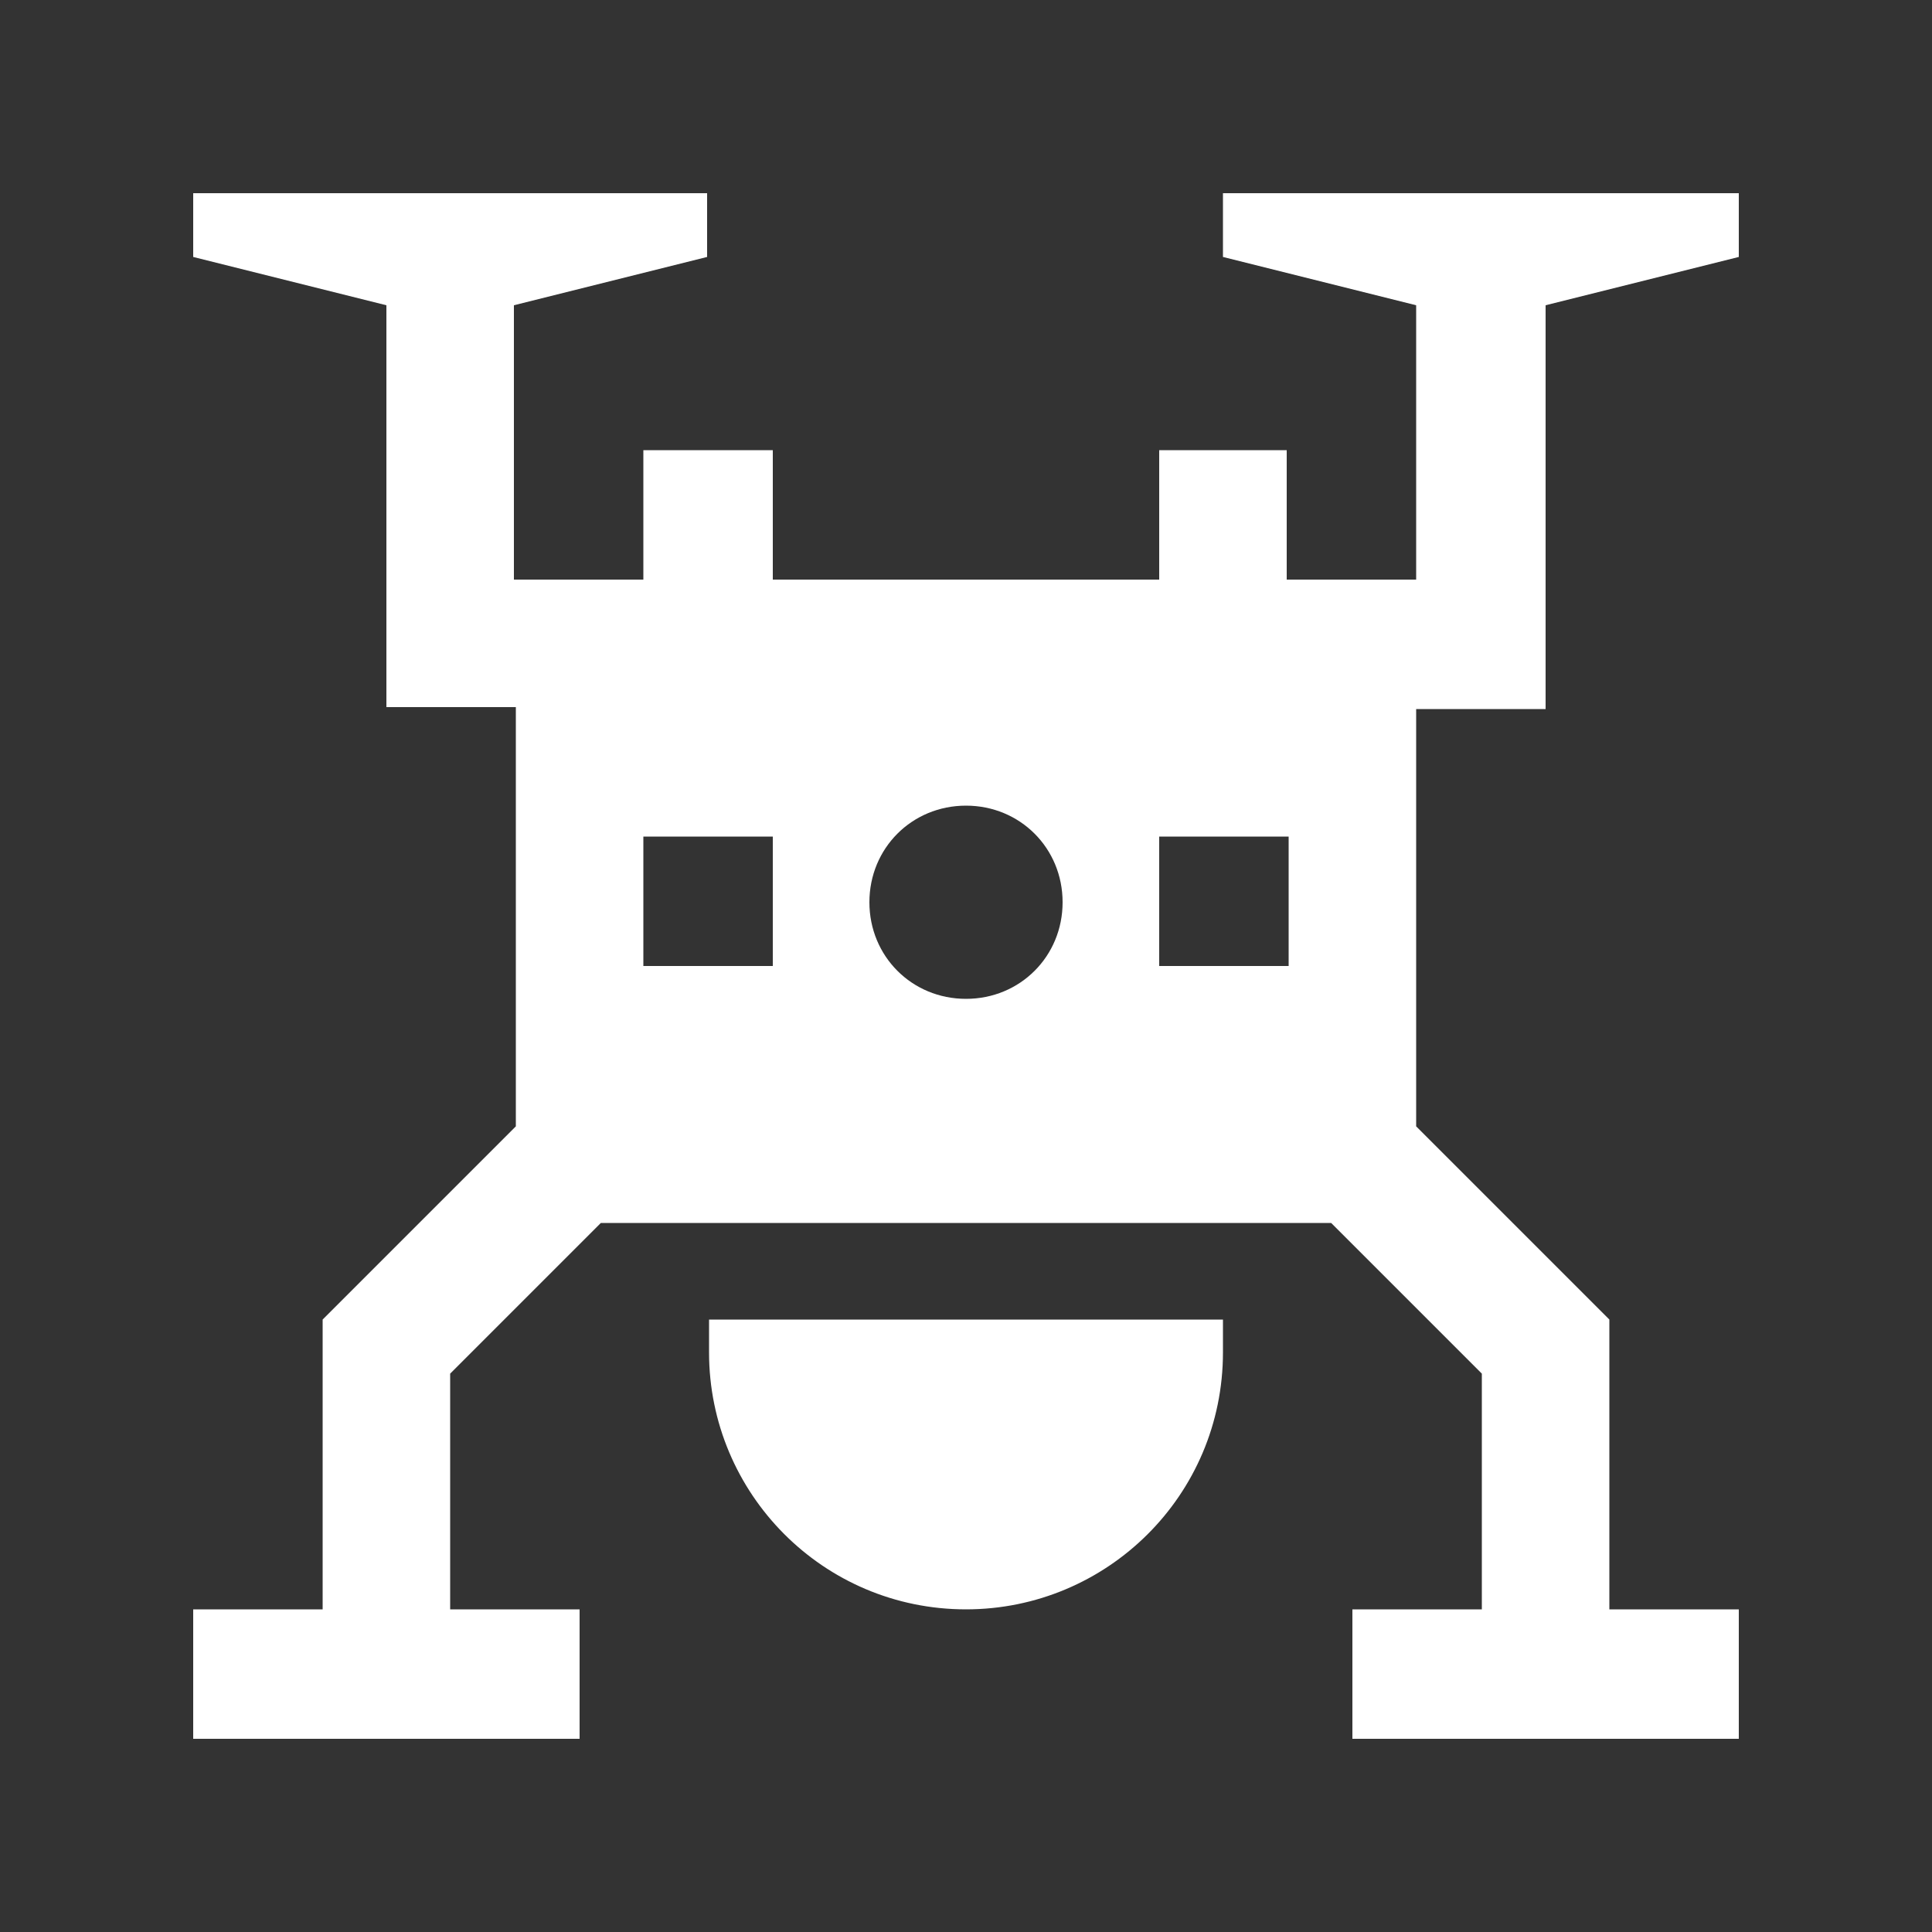
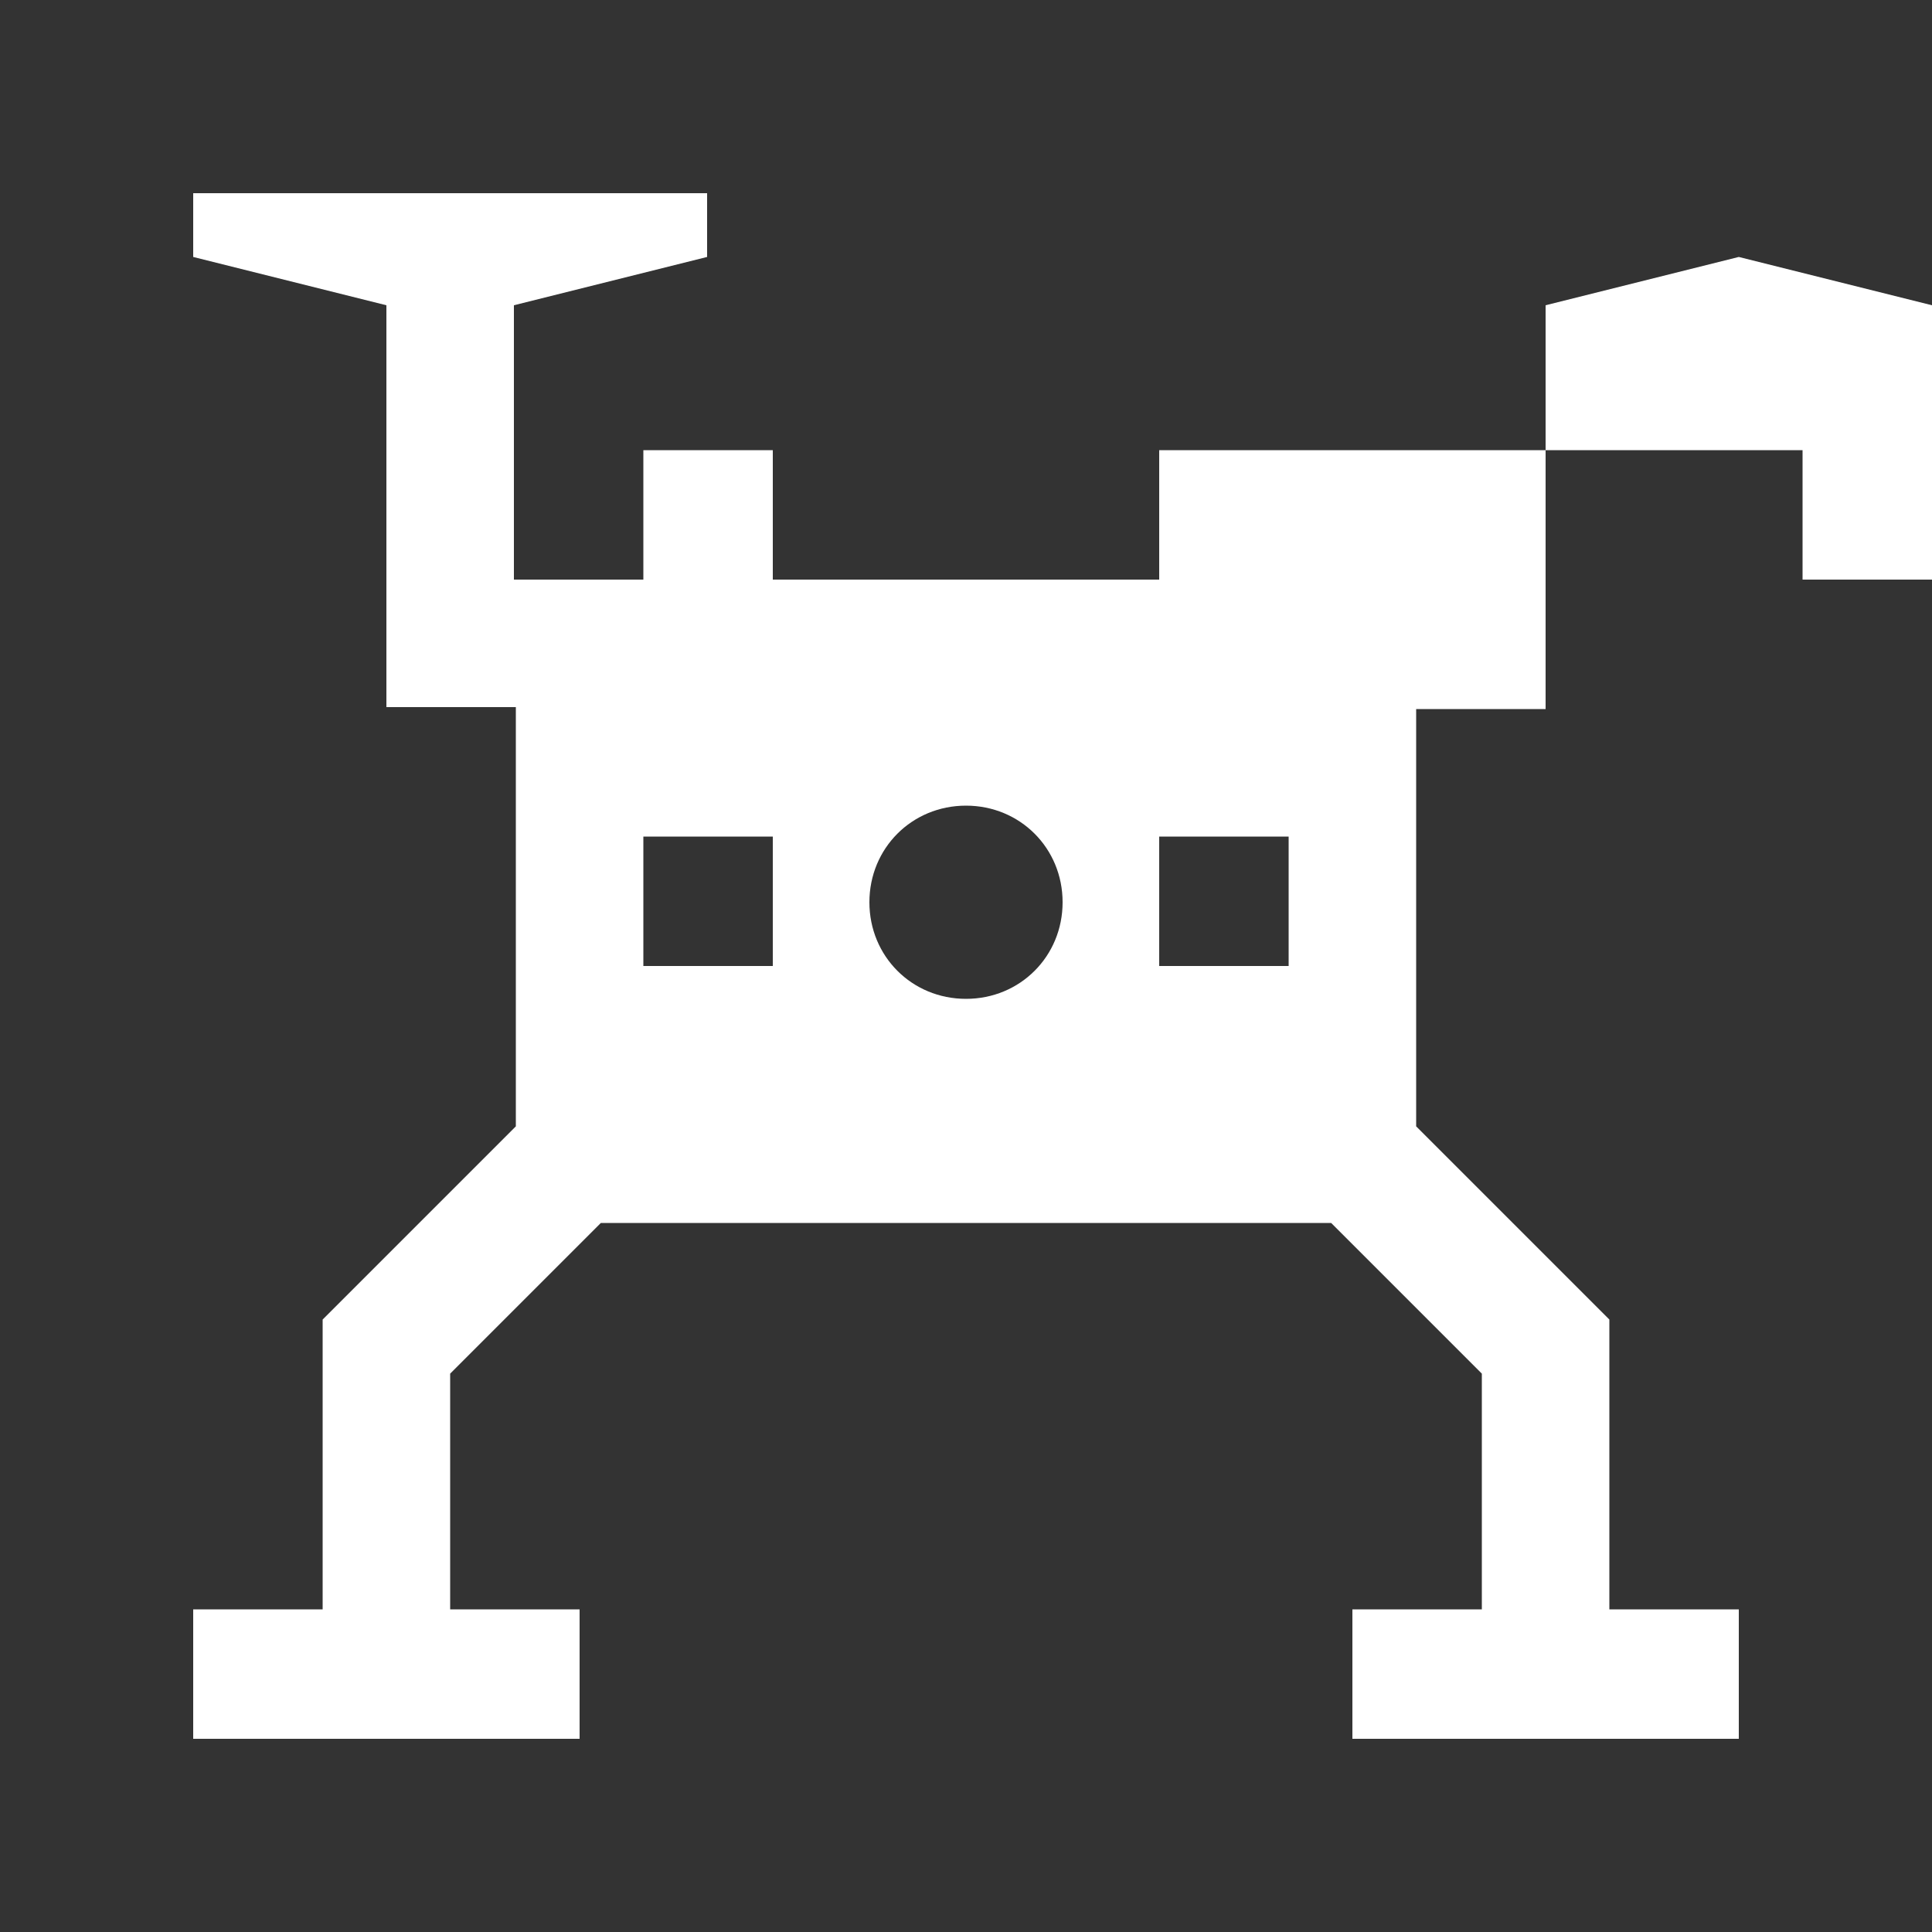
<svg xmlns="http://www.w3.org/2000/svg" version="1.1" id="Layer_1" x="0px" y="0px" viewBox="0 0 100 100" style="enable-background:new 0 0 100 100;" xml:space="preserve">
  <rect x="0" y="0" width="100" height="100" fill="#333333" stroke="none" />
  <style type="text/css">
	.st0{fill:#FFFFFF;}
</style>
-   <path class="st0" d="M63.3,68.3V70c0,7.4-6,13.3-13.3,13.3c-7.4,0-13.3-6-13.3-13.3v-1.7H63.3z" />
-   <path class="st0" d="M80,36.7V15.8l10-2.5V10H63.3v3.3l10,2.5V30h-6.7v-6.7H60V30H40v-6.7h-6.7V30h-6.7V15.8l10-2.5V10H10v3.3  l10,2.5v20.8h6.7v21.7l-10,10v15H10V90h20v-6.7h-6.7V71.1l7.8-7.8h37.8l7.8,7.8v12.2H70V90h20v-6.7h-6.7v-15l-10-10V36.7H80z M40,50  h-6.7v-6.7H40V50z M50,51.7c-2.8,0-5-2.2-5-5s2.2-5,5-5c2.8,0,5,2.2,5,5S52.8,51.7,50,51.7z M66.7,50H60v-6.7h6.7V50z" />
+   <path class="st0" d="M80,36.7V15.8l10-2.5V10v3.3l10,2.5V30h-6.7v-6.7H60V30H40v-6.7h-6.7V30h-6.7V15.8l10-2.5V10H10v3.3  l10,2.5v20.8h6.7v21.7l-10,10v15H10V90h20v-6.7h-6.7V71.1l7.8-7.8h37.8l7.8,7.8v12.2H70V90h20v-6.7h-6.7v-15l-10-10V36.7H80z M40,50  h-6.7v-6.7H40V50z M50,51.7c-2.8,0-5-2.2-5-5s2.2-5,5-5c2.8,0,5,2.2,5,5S52.8,51.7,50,51.7z M66.7,50H60v-6.7h6.7V50z" />
</svg>